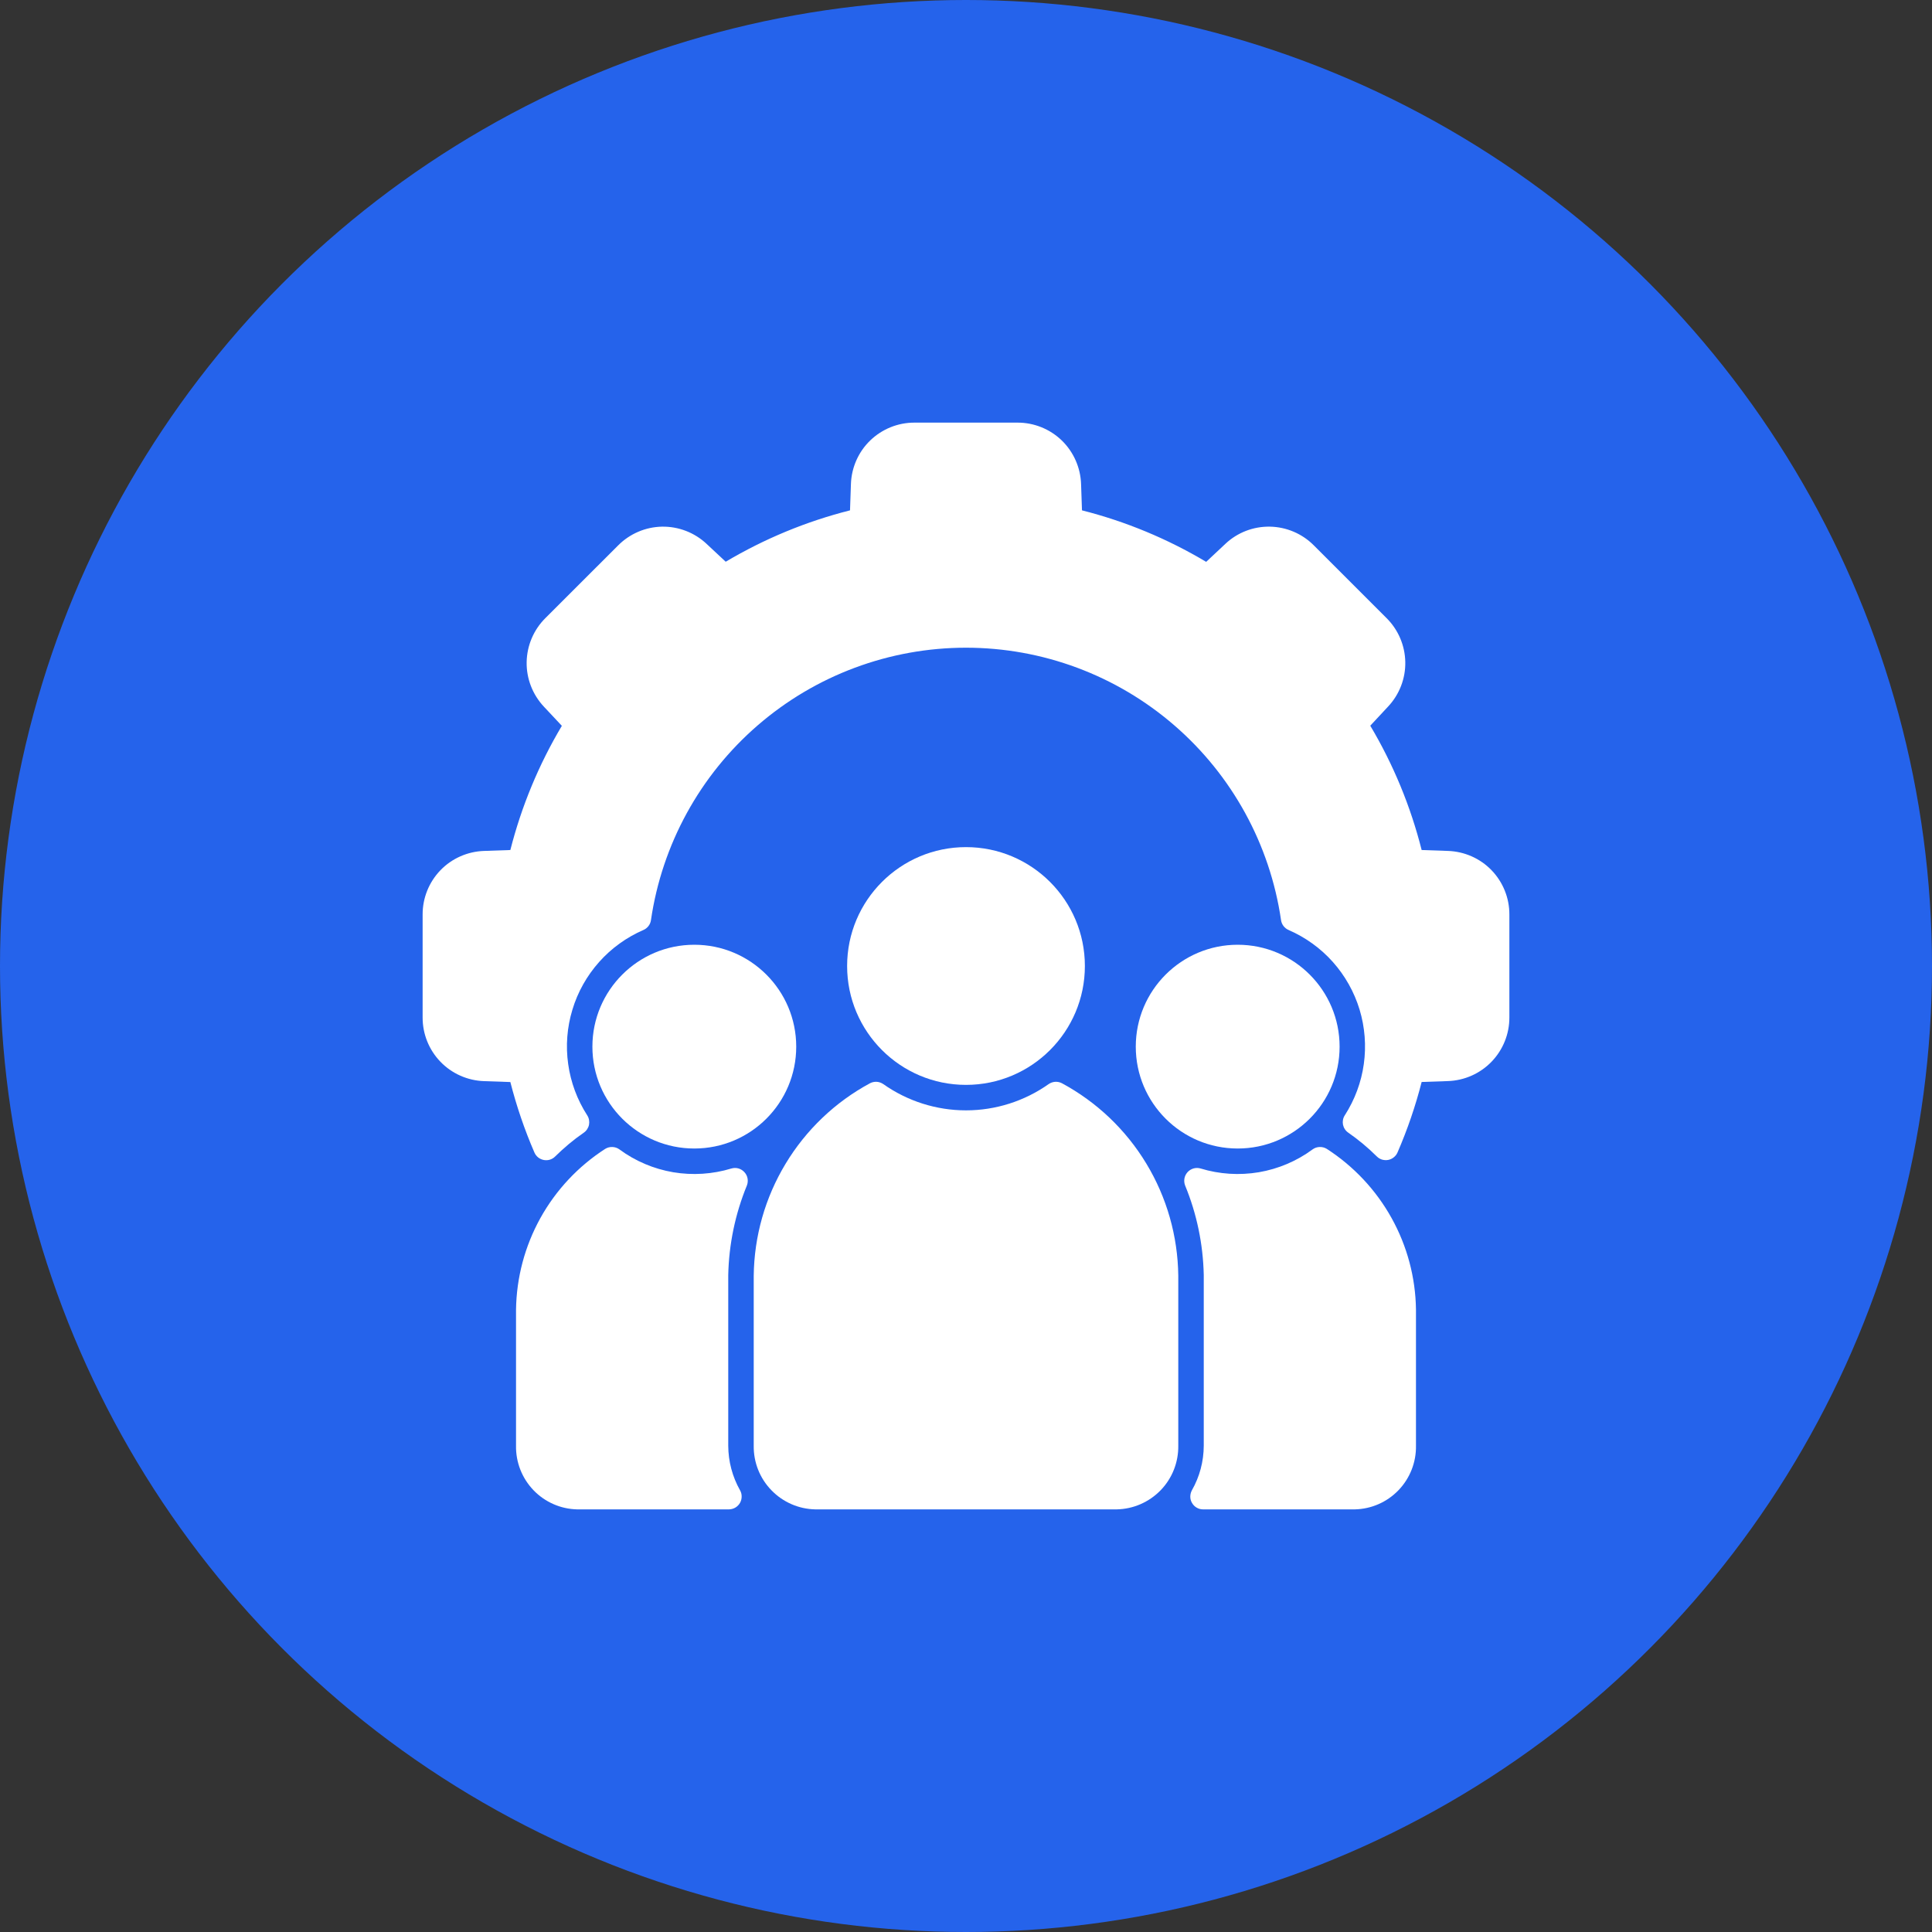
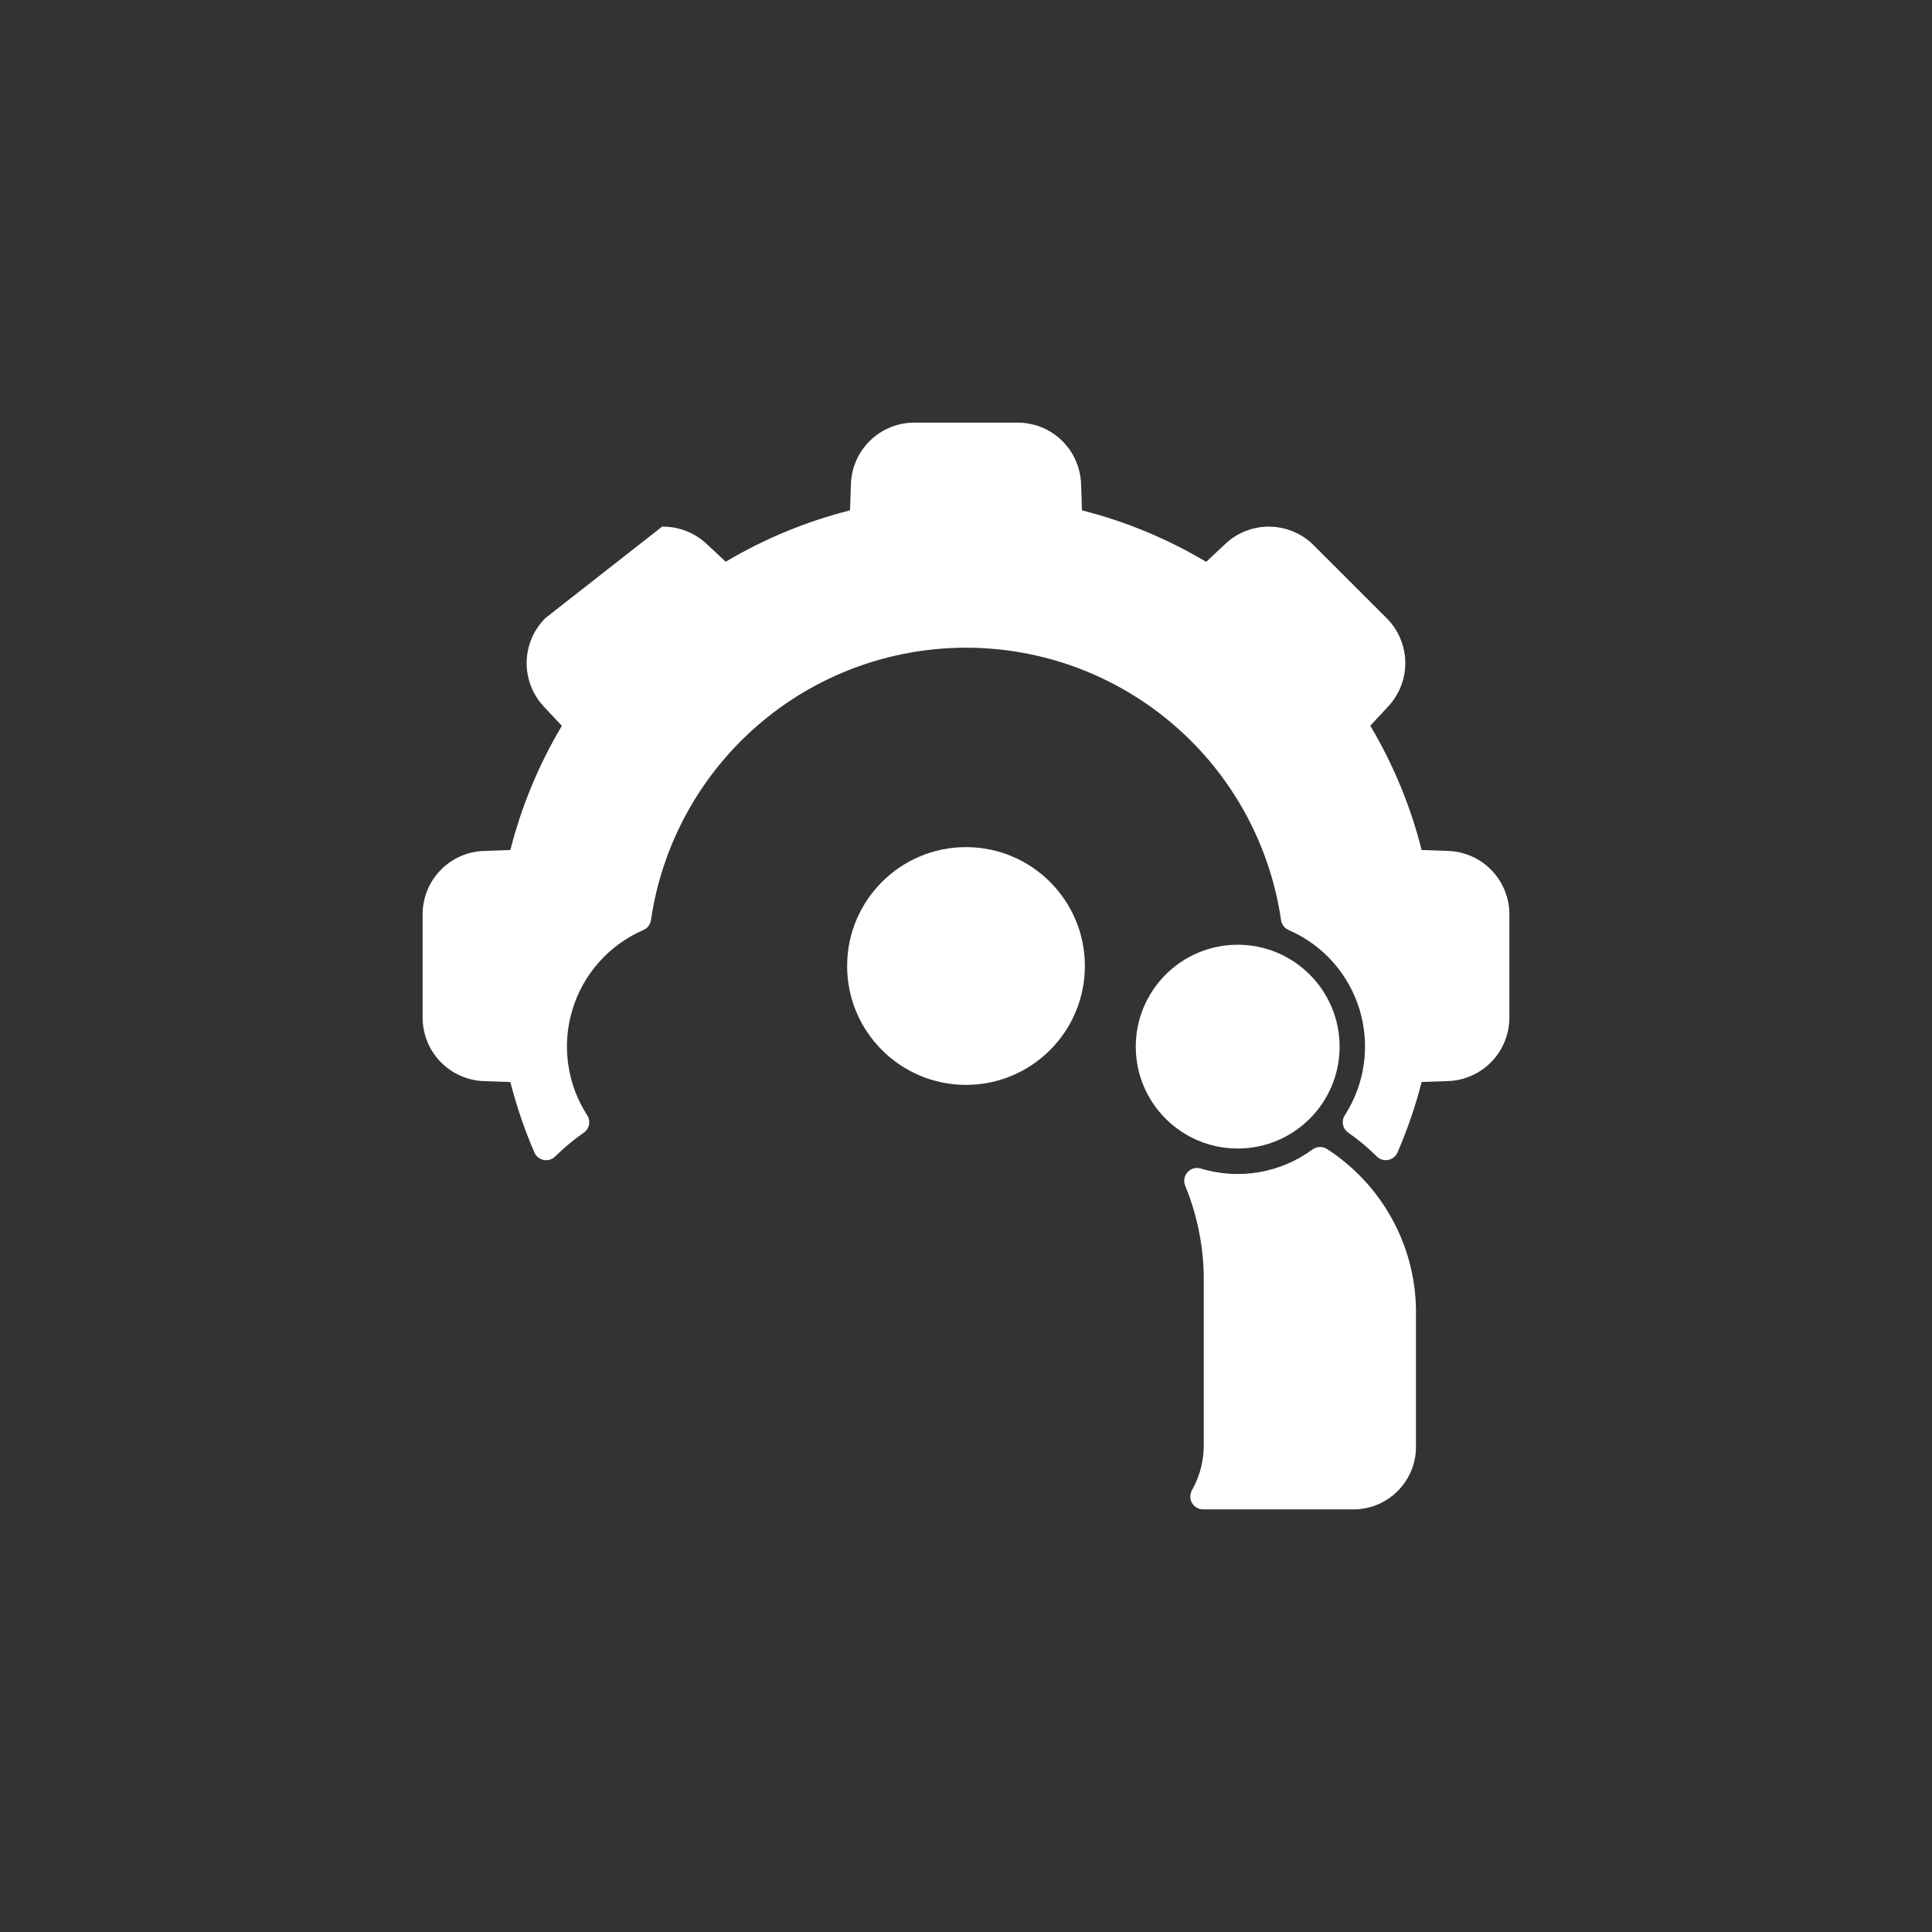
<svg xmlns="http://www.w3.org/2000/svg" width="32" height="32" viewBox="0 0 32 32" fill="none">
  <rect x="0" y="0" width="32" height="32" fill="#333333" stroke="none" />
-   <circle cx="16" cy="16" r="16" fill="#2563EB" />
  <g clip-path="url(#clip0_26_43)">
    <path d="M20.5 19.023C21.432 19.023 22.188 18.268 22.188 17.336C22.188 16.404 21.432 15.648 20.5 15.648C19.568 15.648 18.812 16.404 18.812 17.336C18.812 18.268 19.568 19.023 20.5 19.023Z" fill="white" />
-     <path d="M11.5 19.023C12.432 19.023 13.188 18.268 13.188 17.336C13.188 16.404 12.432 15.648 11.5 15.648C10.568 15.648 9.812 16.404 9.812 17.336C9.812 18.268 10.568 19.023 11.5 19.023Z" fill="white" />
-     <path d="M23.982 14.094L23.547 14.079C23.364 13.355 23.078 12.662 22.696 12.02L22.991 11.703C23.178 11.504 23.281 11.239 23.276 10.965C23.271 10.692 23.16 10.431 22.966 10.238L21.761 9.033C21.568 8.839 21.307 8.728 21.034 8.723C20.76 8.718 20.495 8.82 20.296 9.008L19.978 9.306C19.337 8.924 18.644 8.636 17.921 8.453L17.906 8.018C17.897 7.745 17.782 7.485 17.586 7.295C17.389 7.105 17.125 6.999 16.852 7H15.148C14.874 6.999 14.611 7.105 14.414 7.295C14.217 7.485 14.103 7.745 14.094 8.018L14.079 8.453C13.355 8.636 12.662 8.923 12.02 9.304L11.703 9.008C11.504 8.821 11.239 8.719 10.966 8.723C10.692 8.728 10.431 8.84 10.238 9.034L9.033 10.238C8.839 10.431 8.728 10.692 8.723 10.966C8.718 11.239 8.821 11.504 9.008 11.704L9.306 12.022C8.924 12.663 8.637 13.356 8.453 14.079L8.019 14.094C7.745 14.103 7.485 14.217 7.295 14.414C7.105 14.611 6.999 14.874 7 15.148V16.852C6.999 17.126 7.105 17.389 7.295 17.586C7.485 17.783 7.745 17.898 8.018 17.907L8.453 17.922C8.555 18.321 8.688 18.712 8.852 19.09C8.866 19.122 8.887 19.149 8.914 19.171C8.941 19.192 8.972 19.206 9.006 19.213C9.039 19.219 9.074 19.218 9.107 19.208C9.14 19.198 9.17 19.18 9.194 19.156C9.341 19.011 9.499 18.878 9.669 18.761C9.714 18.73 9.745 18.682 9.756 18.629C9.766 18.575 9.756 18.519 9.726 18.473C9.561 18.217 9.453 17.927 9.411 17.625C9.368 17.323 9.392 17.015 9.481 16.723C9.569 16.43 9.721 16.161 9.924 15.933C10.127 15.705 10.377 15.525 10.658 15.403C10.691 15.389 10.719 15.366 10.741 15.338C10.763 15.309 10.777 15.276 10.782 15.24C10.965 13.987 11.593 12.841 12.551 12.013C13.509 11.184 14.733 10.728 16 10.728C17.267 10.728 18.491 11.184 19.449 12.013C20.407 12.841 21.035 13.987 21.218 15.24C21.223 15.276 21.237 15.309 21.259 15.338C21.281 15.366 21.309 15.389 21.342 15.403C21.622 15.525 21.873 15.705 22.076 15.933C22.279 16.161 22.43 16.43 22.519 16.722C22.607 17.014 22.631 17.322 22.589 17.624C22.547 17.927 22.439 18.216 22.274 18.473C22.244 18.518 22.234 18.574 22.244 18.628C22.255 18.681 22.286 18.729 22.331 18.76C22.5 18.877 22.659 19.01 22.805 19.155C22.829 19.179 22.859 19.197 22.892 19.207C22.925 19.216 22.959 19.218 22.993 19.212C23.027 19.205 23.058 19.191 23.085 19.169C23.112 19.148 23.133 19.121 23.147 19.089C23.311 18.711 23.445 18.32 23.547 17.921L23.982 17.906C24.255 17.897 24.515 17.782 24.705 17.585C24.895 17.388 25.001 17.125 25 16.851V15.148C25.001 14.874 24.895 14.611 24.705 14.414C24.515 14.217 24.255 14.103 23.982 14.094Z" fill="white" />
+     <path d="M23.982 14.094L23.547 14.079C23.364 13.355 23.078 12.662 22.696 12.02L22.991 11.703C23.178 11.504 23.281 11.239 23.276 10.965C23.271 10.692 23.16 10.431 22.966 10.238L21.761 9.033C21.568 8.839 21.307 8.728 21.034 8.723C20.76 8.718 20.495 8.82 20.296 9.008L19.978 9.306C19.337 8.924 18.644 8.636 17.921 8.453L17.906 8.018C17.897 7.745 17.782 7.485 17.586 7.295C17.389 7.105 17.125 6.999 16.852 7H15.148C14.874 6.999 14.611 7.105 14.414 7.295C14.217 7.485 14.103 7.745 14.094 8.018L14.079 8.453C13.355 8.636 12.662 8.923 12.02 9.304L11.703 9.008C11.504 8.821 11.239 8.719 10.966 8.723L9.033 10.238C8.839 10.431 8.728 10.692 8.723 10.966C8.718 11.239 8.821 11.504 9.008 11.704L9.306 12.022C8.924 12.663 8.637 13.356 8.453 14.079L8.019 14.094C7.745 14.103 7.485 14.217 7.295 14.414C7.105 14.611 6.999 14.874 7 15.148V16.852C6.999 17.126 7.105 17.389 7.295 17.586C7.485 17.783 7.745 17.898 8.018 17.907L8.453 17.922C8.555 18.321 8.688 18.712 8.852 19.09C8.866 19.122 8.887 19.149 8.914 19.171C8.941 19.192 8.972 19.206 9.006 19.213C9.039 19.219 9.074 19.218 9.107 19.208C9.14 19.198 9.17 19.18 9.194 19.156C9.341 19.011 9.499 18.878 9.669 18.761C9.714 18.73 9.745 18.682 9.756 18.629C9.766 18.575 9.756 18.519 9.726 18.473C9.561 18.217 9.453 17.927 9.411 17.625C9.368 17.323 9.392 17.015 9.481 16.723C9.569 16.43 9.721 16.161 9.924 15.933C10.127 15.705 10.377 15.525 10.658 15.403C10.691 15.389 10.719 15.366 10.741 15.338C10.763 15.309 10.777 15.276 10.782 15.24C10.965 13.987 11.593 12.841 12.551 12.013C13.509 11.184 14.733 10.728 16 10.728C17.267 10.728 18.491 11.184 19.449 12.013C20.407 12.841 21.035 13.987 21.218 15.24C21.223 15.276 21.237 15.309 21.259 15.338C21.281 15.366 21.309 15.389 21.342 15.403C21.622 15.525 21.873 15.705 22.076 15.933C22.279 16.161 22.43 16.43 22.519 16.722C22.607 17.014 22.631 17.322 22.589 17.624C22.547 17.927 22.439 18.216 22.274 18.473C22.244 18.518 22.234 18.574 22.244 18.628C22.255 18.681 22.286 18.729 22.331 18.76C22.5 18.877 22.659 19.01 22.805 19.155C22.829 19.179 22.859 19.197 22.892 19.207C22.925 19.216 22.959 19.218 22.993 19.212C23.027 19.205 23.058 19.191 23.085 19.169C23.112 19.148 23.133 19.121 23.147 19.089C23.311 18.711 23.445 18.32 23.547 17.921L23.982 17.906C24.255 17.897 24.515 17.782 24.705 17.585C24.895 17.388 25.001 17.125 25 16.851V15.148C25.001 14.874 24.895 14.611 24.705 14.414C24.515 14.217 24.255 14.103 23.982 14.094Z" fill="white" />
    <path d="M16 17.969C17.087 17.969 17.969 17.087 17.969 16C17.969 14.913 17.087 14.031 16 14.031C14.913 14.031 14.031 14.913 14.031 16C14.031 17.087 14.913 17.969 16 17.969Z" fill="white" />
-     <path d="M12.114 19.354C11.802 19.449 11.472 19.47 11.15 19.416C10.828 19.361 10.523 19.232 10.26 19.038C10.226 19.013 10.185 18.999 10.143 18.998C10.101 18.996 10.06 19.007 10.024 19.029C9.577 19.317 9.208 19.711 8.95 20.176C8.692 20.642 8.554 21.163 8.547 21.695V23.945C8.542 24.219 8.646 24.484 8.836 24.682C9.026 24.88 9.286 24.994 9.56 25H12.075C12.112 24.999 12.148 24.989 12.179 24.971C12.211 24.952 12.237 24.926 12.256 24.894C12.274 24.862 12.284 24.826 12.284 24.79C12.285 24.753 12.276 24.717 12.258 24.685C12.13 24.459 12.063 24.204 12.062 23.945V21.119C12.073 20.61 12.177 20.107 12.371 19.635C12.385 19.599 12.389 19.558 12.382 19.519C12.375 19.48 12.357 19.444 12.33 19.415C12.303 19.385 12.269 19.364 12.231 19.353C12.193 19.342 12.152 19.343 12.114 19.354Z" fill="white" />
    <path d="M21.976 19.029C21.94 19.007 21.898 18.996 21.857 18.998C21.814 18.999 21.774 19.013 21.74 19.038C21.477 19.232 21.172 19.361 20.85 19.416C20.528 19.47 20.198 19.449 19.886 19.354C19.848 19.343 19.808 19.342 19.769 19.353C19.731 19.364 19.697 19.385 19.67 19.414C19.643 19.444 19.625 19.48 19.618 19.519C19.611 19.558 19.615 19.598 19.629 19.635C19.823 20.105 19.927 20.608 19.938 21.117V23.945C19.937 24.205 19.87 24.459 19.741 24.685C19.724 24.717 19.715 24.753 19.715 24.79C19.715 24.827 19.725 24.863 19.744 24.894C19.762 24.926 19.789 24.953 19.82 24.971C19.852 24.99 19.888 25 19.925 25H22.44C22.714 24.994 22.974 24.88 23.164 24.682C23.354 24.484 23.458 24.219 23.453 23.945V21.691C23.446 21.16 23.307 20.639 23.049 20.175C22.791 19.71 22.422 19.317 21.976 19.029Z" fill="white" />
-     <path d="M17.589 17.942C17.555 17.924 17.516 17.916 17.477 17.918C17.438 17.921 17.401 17.934 17.369 17.956C16.968 18.239 16.49 18.391 16 18.391C15.509 18.391 15.031 18.239 14.63 17.956C14.598 17.934 14.561 17.921 14.522 17.918C14.483 17.916 14.444 17.924 14.41 17.942C13.833 18.253 13.351 18.713 13.012 19.275C12.673 19.836 12.491 20.477 12.484 21.133V23.945C12.48 24.22 12.585 24.486 12.777 24.683C12.968 24.881 13.23 24.995 13.505 25H18.495C18.77 24.995 19.032 24.881 19.224 24.683C19.415 24.486 19.52 24.22 19.516 23.945V21.129C19.508 20.474 19.326 19.833 18.987 19.273C18.648 18.712 18.166 18.253 17.589 17.942Z" fill="white" />
  </g>
  <defs>
    <clipPath id="clip0_26_43">
      <rect width="18" height="18" fill="white" transform="translate(7 7)" />
    </clipPath>
  </defs>
</svg>